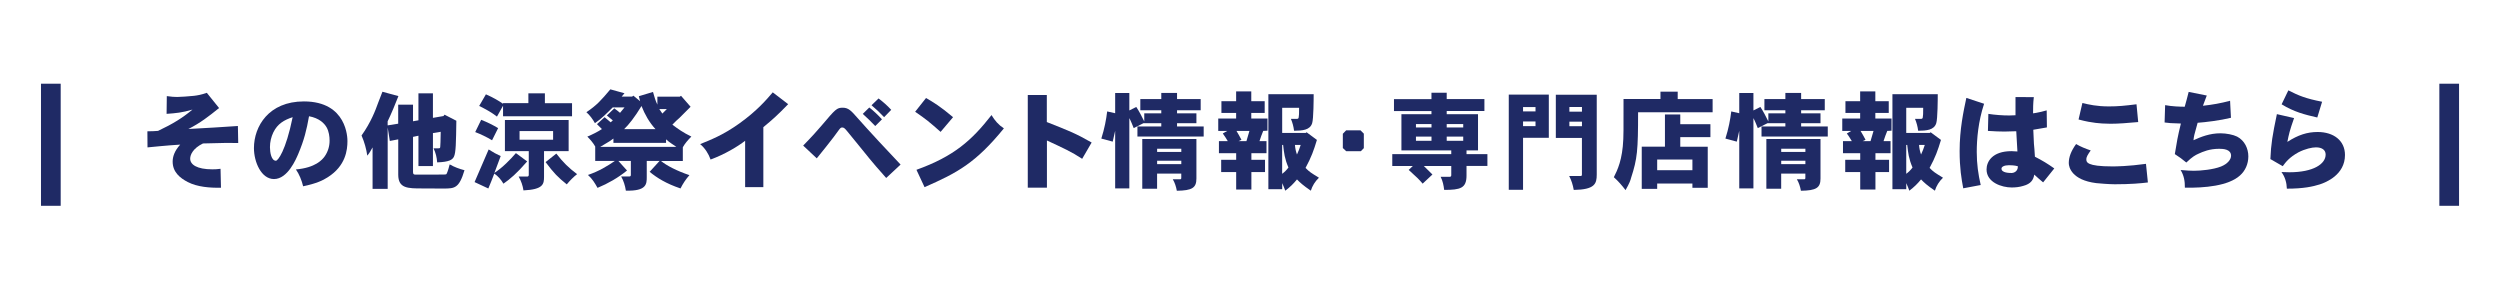
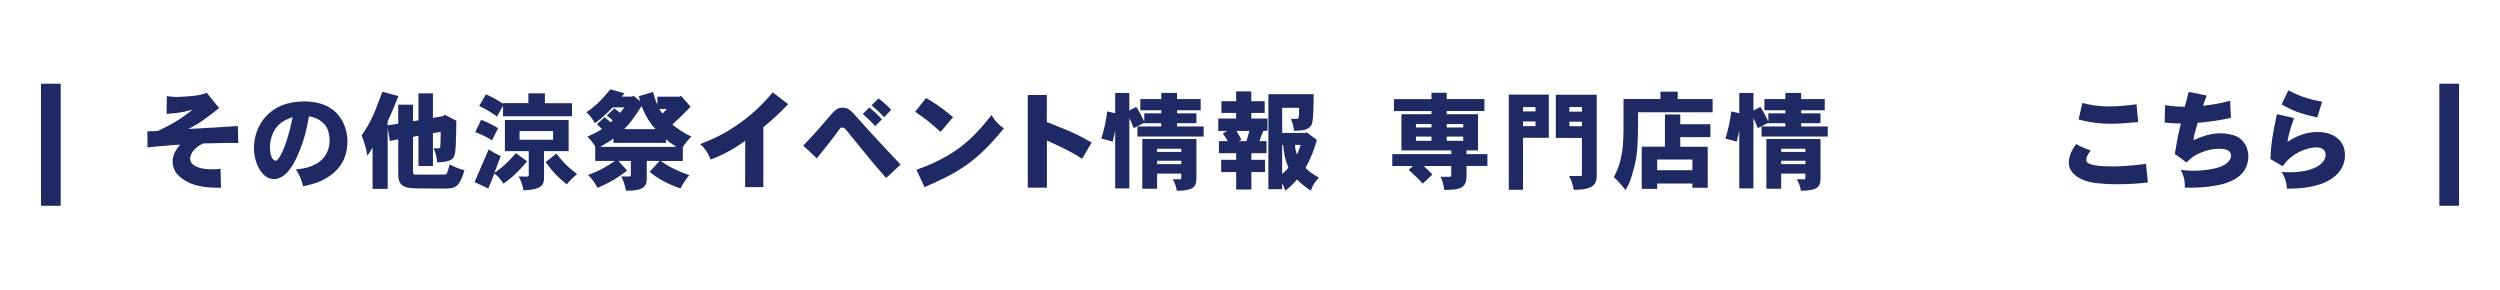
<svg xmlns="http://www.w3.org/2000/svg" id="_レイヤー_2" viewBox="0 0 691.69 80.1">
  <defs>
    <style>.cls-1{fill:#fff;}.cls-2{fill:#1f2a65;}</style>
  </defs>
  <g id="_文字">
-     <rect class="cls-1" width="691.69" height="80.1" />
    <path class="cls-2" d="m46.13,26.59c1.24.18,2.18.24,2.89.24.77,0,3.39-.18,4.66-.32.97-.12,2-.29,3.54-.83l3.39,4.21c-2.92,2.36-5.16,4.1-8.49,5.8,4.95-.29,9.28-.5,13.7-.83l.09,4.71c-1.36-.03-2.39-.03-3.27-.03-.8,0-4.83.12-6.48.15-2.83,1.38-3.54,3.18-3.54,4.21,0,1.62,1.83,2.95,6.13,2.95.71,0,1.5-.03,2.27-.15l.12,5.24c-3.09.06-6.54-.21-9.16-1.56-2.18-1.12-4.21-2.77-4.21-5.66,0-1.33.47-2.92,2.09-4.71-3.92.24-8.04.68-9.05.77l-.03-4.45c1.18,0,2.21-.06,2.95-.12,4.07-1.92,6.78-3.59,9.52-5.89-2.89.85-4.57,1-7.16,1.18l.06-4.92Z" />
    <path class="cls-2" d="m82.52,42.59c-.62,1.44-2.92,6.95-6.72,6.95-3.51,0-5.54-4.71-5.54-8.57,0-6.01,4.09-12.91,13.82-12.91,12.02,0,12.05,10.25,12.05,10.96,0,2.47-.47,6.87-5.45,10.02-1.36.88-3.15,1.74-6.81,2.5-.38-1.62-1.09-3.36-2-4.66,5.42-.47,7.31-2.68,7.99-3.65.88-1.27,1.33-2.77,1.33-4.3,0-1.15-.18-2.56-.83-3.71-.65-1.12-2.03-2.53-4.86-3.06-.68,3.83-1.33,6.51-2.98,10.43Zm-6.89-5.98c-.62,1.3-.94,2.68-.94,4.12s.38,3.74,1.65,3.74c.53,0,2.71-2.62,4.63-12.05-2.36.77-4.18,1.83-5.33,4.18Z" />
    <path class="cls-2" d="m103.06,40.82c-.47.91-.94,1.65-1.44,2.24-.27-1.86-.8-3.77-1.59-5.57,2.62-3.68,3.86-7.01,4.57-8.99.27-.71.59-1.59,1.21-3.12l4.42,1.21c-.68,1.8-2.12,5.25-2.98,6.98v1.12l2.92-.47v-5.27h4.1v4.6l1.5-.26v-7.46h4.01v6.78l2.92-.5.29-.38,3.27,1.68c-.09,5.98-.12,8.87-.68,9.96-.41.8-1.21,1.44-4.63,1.56-.09-1.38-.41-2.68-1-3.89h1.3c.53,0,.53-.12.56-.53,0-.35.03-.77.06-1.21.03-.5.03-1.12.06-2.83l-2.15.35v9.13h-4.01v-8.4l-1.5.32v9.67c0,.62.15.77.65.77h5.25c2.92,0,3.24,0,3.36-.15.06-.12.38-.68.88-2.68,1.27.74,2.65,1.24,4.1,1.62-1.5,5.04-2.77,5.04-5.66,5.07-1.18-.03-4.21-.03-6.04-.03-3.98,0-6.63,0-6.63-3.8v-9.78l-2.33.44-.59-3.74v17h-4.18v-11.43Z" />
    <path class="cls-2" d="m131.31,50.36c1.03-2.36,1.53-3.57,2.06-4.77.5-1.18,1.03-2.33,1.83-4.24,1.21.77,2.27,1.36,3.33,1.83-.56,1.56-1.18,3.12-1.74,4.66,2.3-1.5,4.45-3.74,5.95-5.48l3.12,2.3c-2.95,3.39-4.74,4.89-6.57,6.16-.68-1.15-1.47-2.06-2.53-2.8-.53,1.36-1.03,2.71-1.65,4.13l-3.8-1.77Zm1.83-17.21c1.65.65,3.27,1.44,4.68,2.3l-1.68,3.36c-1.44-.88-3.12-1.68-4.66-2.27l1.65-3.39Zm17.62-7.31v2.71h7.51v3.62h-19.09v-2.92l-1.68,3.01c-1.59-1.24-3.27-2.12-4.92-2.95l1.86-3.21c2.03.88,3.62,1.83,4.74,2.62v-.18h7.01v-2.71h4.57Zm6.57,7.37v8.6h-6.81v7.1c0,2.03-.21,3.51-5.69,3.77-.18-1.27-.65-2.65-1.33-3.83h2.39c.26,0,.41-.18.41-.47v-6.57h-6.6v-8.6h17.62Zm-13.58,3.06v2.39h9.28v-2.39h-9.28Zm10.17,6.22c1.83,2.39,3.42,3.95,5.75,5.69-1,.77-2,1.8-2.86,2.83-2.5-2-3.54-3.09-5.86-6.16l2.98-2.36Z" />
    <path class="cls-2" d="m172.77,25.82l-.77.91h2.89l.35-.26,1.86,1.53-.35-1.38,3.92-1.18c.29,1.12.74,2.59,1.21,3.51v-2.21h6.22l.32-.24,2.65,3.04c-.5.47-2.68,2.65-3.09,3.09-.53.44-1.12,1-1.95,1.86,1.47,1.12,2.95,2.18,5.25,3.3-.97.97-1.8,1.94-2.36,2.95v3.8h-6.04c1.5,1.24,4.36,2.74,7.87,3.92-.97,1.09-1.8,2.33-2.47,3.68-3.95-1.33-6.51-2.92-8.54-4.6l2.74-3.01h-3.54v4.45c0,1.94-.03,3.92-5.78,3.77-.21-1.41-.65-2.77-1.3-3.92h2.21c.38,0,.47-.15.47-.47v-3.83h-3.45l2.39,2.65c-2.47,2-5.24,3.59-8.16,4.8-.74-1.33-1.44-2.5-2.65-3.57,3.15-1.09,5.3-2.42,7.46-3.89h-5.45v-3.98c-.56-1-1.36-1.92-2.18-2.74,1.33-.56,2.89-1.33,4.04-2.09-.44-.47-.94-.91-1.38-1.36l2.12-1.92c.53.41,1.06.88,1.68,1.41l.59-.53c-.56-.44-1.09-.91-1.65-1.36l2.06-1.97c.59.41,1.12.85,1.59,1.24l1.24-1.5h-3.27c-1.59,1.59-3.24,3.24-4.92,4.36-.59-1.09-1.44-2.24-2.36-3.03,2.92-1.97,4.07-3.3,6.63-6.33l3.92,1.09Zm-3.06,12.52c-.74.56-.97.74-3.65,2.3h21.07c-.62-.47-1-.65-1.38-.94-.47-.32-1-.71-1.47-1.15v.97h-14.56v-1.18Zm11.64-2.62c-1.71-1.86-2.95-4.07-3.86-6.39-1.89,3.12-3.54,5.19-4.8,6.39h8.66Zm1.06-5.54l.85,1.24c.44-.41.85-.83,1.24-1.24h-2.09Z" />
-     <path class="cls-2" d="m206.18,38.93c-2.03,1.59-5.66,3.77-9.58,5.21-.56-1.59-1.53-3.15-2.89-4.27,2.77-1.12,6.39-2.5,10.9-5.75,4.86-3.48,7.51-6.6,9.19-8.57l4.27,3.27c-3.18,3.27-4.27,4.21-6.87,6.36v16.59h-5.04v-12.85Z" />
+     <path class="cls-2" d="m206.18,38.93c-2.03,1.59-5.66,3.77-9.58,5.21-.56-1.59-1.53-3.15-2.89-4.27,2.77-1.12,6.39-2.5,10.9-5.75,4.86-3.48,7.51-6.6,9.19-8.57l4.27,3.27c-3.18,3.27-4.27,4.21-6.87,6.36v16.59h-5.04Z" />
    <path class="cls-2" d="m222.21,40.29c2.59-2.65,3.95-4.21,5.07-5.51,3.95-4.66,4.24-4.98,5.92-4.98,1.56,0,2.39.94,3.89,2.65,2.77,3.15,9.69,10.61,12.08,13.08l-3.98,3.71c-2.47-2.77-3.59-4.1-4.54-5.25-.88-1.06-5.16-6.39-6.16-7.57-.74-.91-1-1.15-1.47-1.15-.35,0-.5.15-.85.59-.44.59-.91,1.24-1.56,2.12-1.15,1.47-2.8,3.62-4.63,5.83l-3.77-3.54Zm18.3-10.55c1.18.91,2.36,2.03,3.51,3.27l-1.86,1.86c-1.09-1.15-2.21-2.24-3.45-3.36l1.8-1.77Zm2.56-2.5c1.21.91,2.42,1.95,3.51,3.15l-1.97,2.03c-1.06-1.15-2.24-2.27-3.48-3.3l1.95-1.89Z" />
    <path class="cls-2" d="m256.21,27.12c1.97,1.12,4.01,2.36,7.48,5.3l-3.45,4.07c-3.03-2.68-3.98-3.48-7.04-5.57l3.01-3.8Zm-2.65,19.86c10.4-3.74,15.29-8.13,20.77-15.14.91,1.53,1.94,2.71,3.42,3.68-7.78,9.55-12.85,12.29-21.95,16.26l-2.24-4.8Z" />
    <path class="cls-2" d="m289.63,26.29v7.48c5.89,2.33,7.98,3.12,12.4,5.66l-2.62,4.51c-2.89-1.92-5.25-2.98-9.75-5.07v13.05h-5.3v-25.63h5.27Z" />
    <path class="cls-2" d="m325.66,25.7v1.71h6.54v3.09h-6.54v.85h5.36v2.74h-5.36v.91h7.37v2.77h-18.33v-2.77h6.6v-.91h-4.95l-2.68,1.36c-.35-.85-.68-1.77-1.21-2.77v19.45h-3.92v-15.94c-.26,1.21-.5,2.15-.68,3l-3.15-.85c.88-2.77,1.36-5.3,1.62-7.51l2.21.5v-5.6h3.92v4.83l1.92-.97c.71,1.06,1.62,2.77,2.21,4.01v-2.24h4.71v-.85h-5.8v-3.09h5.8v-1.71h4.36Zm5.36,12.76v10.93c0,2.56-1.15,3.33-5.42,3.39-.18-1.06-.56-2.27-1.12-3.18h2.06c.18,0,.29-.12.29-.35v-1.21h-6.69v4.18h-4.1v-13.76h14.97Zm-10.87,3.57h6.69v-.88h-6.69v.88Zm0,2.45v.94h6.69v-.94h-6.69Z" />
    <path class="cls-2" d="m346.2,25.29v2.71h3.71v3.24h-3.71v1.56h4.48v3.36l-1.18.06c-.35.88-.74,1.86-1.03,2.83h1.94v3.33h-4.18v1.83h3.77v3.39h-3.77v4.83h-4.21v-4.83h-4.15v-3.39h4.15v-1.83h-4.77v-3.33h2.45c-.41-.65-.83-1.41-1.38-2.12l1.24-.71h-2.5v-3.42h4.95v-1.56h-4.07v-3.24h4.07v-2.71h4.21Zm-4.1,10.93c.47.74.91,1.59,1.38,2.45l-.8.38h2.18c.29-.97.56-1.92.83-2.83h-3.59Zm21.36-10.14c0,1.3-.03,6.78-.41,7.98-.59,1.95-2.71,2.09-5.01,2.12-.15-1.18-.44-2.27-.88-3.3h1.62c.56,0,.65,0,.65-3.06h-4.68v6.95h6.54l.21-.18,2.86,2.12c-.85,2.83-1.56,4.83-3.15,7.75,1.12,1.12,1.38,1.27,3.71,2.71-1.06,1-1.86,2.3-2.24,3.59-2.15-1.47-3.01-2.27-3.83-3.12-1.03,1.24-1.86,2.06-3.24,3.12-.29-.77-.53-1.41-.85-2.09v1.68h-3.83v-26.28h12.55Zm-8.72,14.02v7.99c.68-.5,1.21-1.03,1.74-1.74-1.06-2.48-1.21-3.98-1.47-6.25h-.26Zm3.54,0c.06.85.24,1.77.56,2.65.38-.85.77-1.74,1.03-2.65h-1.59Z" />
-     <path class="cls-2" d="m376.43,36.07l.91.91v4.01l-.83.85h-4.04l-.94-.88v-3.95l.91-.94h3.98Z" />
    <path class="cls-2" d="m400.27,25.64v1.77h10.43v3.3h-10.43v.88h8.66v10.02h-3.18v1.03h5.78v3.27h-5.78v2.65c0,3.54-1.71,3.98-6.19,3.98-.12-1.18-.41-2.56-.97-3.62h2.5c.32,0,.44-.18.44-.47v-2.53h-7.6c.65.68,1.71,1.71,2.39,2.36l-2.71,2.53c-.97-1.15-1.53-1.71-3.86-3.8l1.15-1.09h-5.69v-3.27h16.32v-1.03h-13.79v-10.02h8.31v-.88h-10.37v-3.3h10.37v-1.77h4.21Zm-8.51,9.63h4.3v-.94h-4.3v.94Zm0,3.68h4.3v-1.15h-4.3v1.15Zm8.51-3.68h4.57v-.94h-4.57v.94Zm0,2.53v1.15h4.57v-1.15h-4.57Z" />
    <path class="cls-2" d="m428.52,26.17v11.96h-7.13v14.38h-3.95v-26.34h11.08Zm-7.13,4.66h3.45v-1.21h-3.45v1.21Zm0,4.07h3.45v-1.3h-3.45v1.3Zm20.39-8.69v22.1c0,2.56-.56,4.15-6.36,4.24-.24-1.38-.65-2.68-1.27-3.86h3.21c.26,0,.32-.18.32-.38v-10.14h-7.22v-11.96h11.31Zm-7.57,4.69h3.48v-1.3h-3.48v1.3Zm0,4.01h3.48v-1.24h-3.48v1.24Z" />
    <path class="cls-2" d="m464.18,25.38v2.03h9.66v3.65h-20.62c0,10.58-.21,12.85-1.94,18.15-.18.71-.41,1.42-1.53,3.39-1-1.3-2.03-2.5-3.24-3.57,1-1.97,2.39-4.83,2.62-10.55.06-.88.06-1.94.06-11.08h10.22v-2.03h4.77Zm.71,6.31v2.68h8.34v3.57h-8.34v2.65h7.6v11.37h-4.24v-1.18h-9.75v1.47h-4.27v-11.67h6.42v-8.9h4.24Zm-6.39,15.41h9.75v-2.95h-9.75v2.95Z" />
    <path class="cls-2" d="m498.33,25.7v1.71h6.54v3.09h-6.54v.85h5.36v2.74h-5.36v.91h7.37v2.77h-18.33v-2.77h6.6v-.91h-4.95l-2.68,1.36c-.35-.85-.68-1.77-1.21-2.77v19.45h-3.92v-15.94c-.27,1.21-.5,2.15-.68,3l-3.15-.85c.88-2.77,1.36-5.3,1.62-7.51l2.21.5v-5.6h3.92v4.83l1.92-.97c.71,1.06,1.62,2.77,2.21,4.01v-2.24h4.71v-.85h-5.8v-3.09h5.8v-1.71h4.36Zm5.36,12.76v10.93c0,2.56-1.15,3.33-5.42,3.39-.18-1.06-.56-2.27-1.12-3.18h2.06c.18,0,.29-.12.29-.35v-1.21h-6.69v4.18h-4.1v-13.76h14.97Zm-10.87,3.57h6.69v-.88h-6.69v.88Zm0,2.45v.94h6.69v-.94h-6.69Z" />
-     <path class="cls-2" d="m518.86,25.29v2.71h3.71v3.24h-3.71v1.56h4.48v3.36l-1.18.06c-.35.88-.74,1.86-1.03,2.83h1.94v3.33h-4.18v1.83h3.77v3.39h-3.77v4.83h-4.21v-4.83h-4.15v-3.39h4.15v-1.83h-4.77v-3.33h2.45c-.41-.65-.83-1.41-1.39-2.12l1.24-.71h-2.5v-3.42h4.95v-1.56h-4.07v-3.24h4.07v-2.71h4.21Zm-4.09,10.93c.47.74.91,1.59,1.38,2.45l-.8.38h2.18c.29-.97.56-1.92.83-2.83h-3.59Zm21.36-10.14c0,1.3-.03,6.78-.41,7.98-.59,1.95-2.71,2.09-5.01,2.12-.15-1.18-.44-2.27-.88-3.3h1.62c.56,0,.65,0,.65-3.06h-4.69v6.95h6.54l.21-.18,2.86,2.12c-.85,2.83-1.56,4.83-3.15,7.75,1.12,1.12,1.38,1.27,3.71,2.71-1.06,1-1.86,2.3-2.24,3.59-2.15-1.47-3.01-2.27-3.83-3.12-1.03,1.24-1.86,2.06-3.24,3.12-.29-.77-.53-1.41-.85-2.09v1.68h-3.83v-26.28h12.55Zm-8.72,14.02v7.99c.68-.5,1.21-1.03,1.74-1.74-1.06-2.48-1.21-3.98-1.47-6.25h-.27Zm3.54,0c.06.85.24,1.77.56,2.65.38-.85.77-1.74,1.03-2.65h-1.59Z" />
-     <path class="cls-2" d="m548.95,28.71c-1.62,4.92-2.03,9.75-2.03,13.35,0,3.33.41,6.13,1.09,9.13l-4.83.91c-.5-2.68-1-5.57-1-10.31,0-6.01,1.06-10.96,1.86-14.7l4.92,1.62Zm13.76-1.83c-.21,1.68-.21,3.18-.21,4.48,1.18-.15,2.56-.5,3.77-.82l.06,4.71c-1.12.21-2.42.44-3.77.65.09,1.97.12,2.95.18,3.92.09.91.18,1.83.27,3.54,2.12,1.09,3.45,1.89,5.36,3.24l-3.09,3.86c-.41-.32-2.12-1.83-2.45-2.15-.24,1.47-.94,2.56-3.04,3.12-1.03.32-2.12.44-3.21.44-2.71,0-6.95-1.38-6.95-4.98,0-2.12,1.53-5.07,6.92-5.07.44,0,.94.03,1.62.09-.03-.85-.29-4.8-.32-5.6-1.47.06-2.42.09-3.27.09-1.33,0-2.65-.06-4.57-.18l.12-4.71c1.89.29,3.92.44,5.8.44.56,0,1.15-.03,1.71-.06v-5.04l5.07.03Zm-4.42,19.12c-.91-.29-2.15-.29-2.47-.29-1.24,0-2.06.41-2.06.94,0,1.21,2.27,1.21,2.86,1.21.24,0,1.71-.21,1.68-1.86Z" />
    <path class="cls-2" d="m594.27,50.48c-1.95.24-4.74.5-9.16.5-1.56,0-4.51-.24-5.16-.32-6.72-.85-7.57-4.39-7.57-5.54,0-1.68.65-3.36,2.03-5.27,1.18.71,2.65,1.3,4.04,1.77-.74,1.06-1.21,1.74-1.21,2.45,0,.77.06,1.97,7.19,1.97,1.03,0,4.39-.03,9.31-.71l.53,5.16Zm-18.12-21.98c1.8.44,4.01.94,7.34.94,2.59,0,4.33-.18,7.63-.59l.47,4.92c-2.89.27-5.57.47-7.66.47-1.68,0-3.09-.12-4.1-.24-1.18-.15-2.53-.35-4.74-.94l1.06-4.57Z" />
    <path class="cls-2" d="m599.04,29.09c1.8.35,4.12.44,5.42.44.32-1.21.8-2.8,1.09-4.1l5.01,1c-.35.91-.71,1.89-1.06,2.83,2.5-.26,5.04-.71,7.51-1.38l.24,4.71c-2.98.74-7.16,1.24-9.22,1.38-.27,1.03-.44,1.68-.62,2.27-.21.71-.41,1.38-.53,2.56,2.06-.94,4.51-1.92,7.46-1.92,1.62,0,3.54.38,4.6.91,2.15,1.12,3.12,3.39,3.12,5.48s-.85,3.98-2.3,5.27c-3.21,2.92-9.87,3.48-15.26,3.39.03-1.77-.26-3.42-1.18-4.89,1.65.15,2.8.21,3.68.21,1.86,0,5.36-.32,7.51-1.18,1.77-.71,2.77-1.92,2.77-2.98,0-1.83-2.21-1.92-3.27-1.92-2.68,0-4.45.77-5.78,1.38-.77.35-1.62.77-3.33,2.42-1-.85-2-1.59-3.18-2.33.56-3.45.77-4.77,1.68-8.46-2.65-.06-3.54-.15-4.51-.29l.15-4.83Z" />
    <path class="cls-2" d="m634.72,32.66c-1.27,3.62-1.44,4.48-1.86,6.6,2.95-1.92,5.51-2.74,8.37-2.74,4.45,0,7.57,2.39,7.57,6.37,0,5.51-5.33,7.6-6.98,8.13-1.89.59-4.42,1.18-9.1,1.18-.06-1.68-.5-3.27-1.5-4.6.94.03,1.65.06,2.21.06,6.63,0,10.02-2.3,10.02-4.89,0-1.3-1.03-2-2.68-2-1.09,0-2.98.41-4.86,1.38-2.48,1.36-3.54,2.74-4.33,3.83l-3.42-1.97c.18-4.24.56-6.48,1.8-12.43l4.77,1.09Zm-1.59-7.66c2.89,1.47,4.8,2.27,9.34,3.15l-1.33,4.36c-3.48-.8-6.42-1.53-9.87-3.65l1.86-3.86Z" />
    <rect class="cls-2" x="11.34" y="23.16" width="5.45" height="33.78" />
    <rect class="cls-2" x="674.91" y="23.16" width="5.45" height="33.78" />
  </g>
</svg>